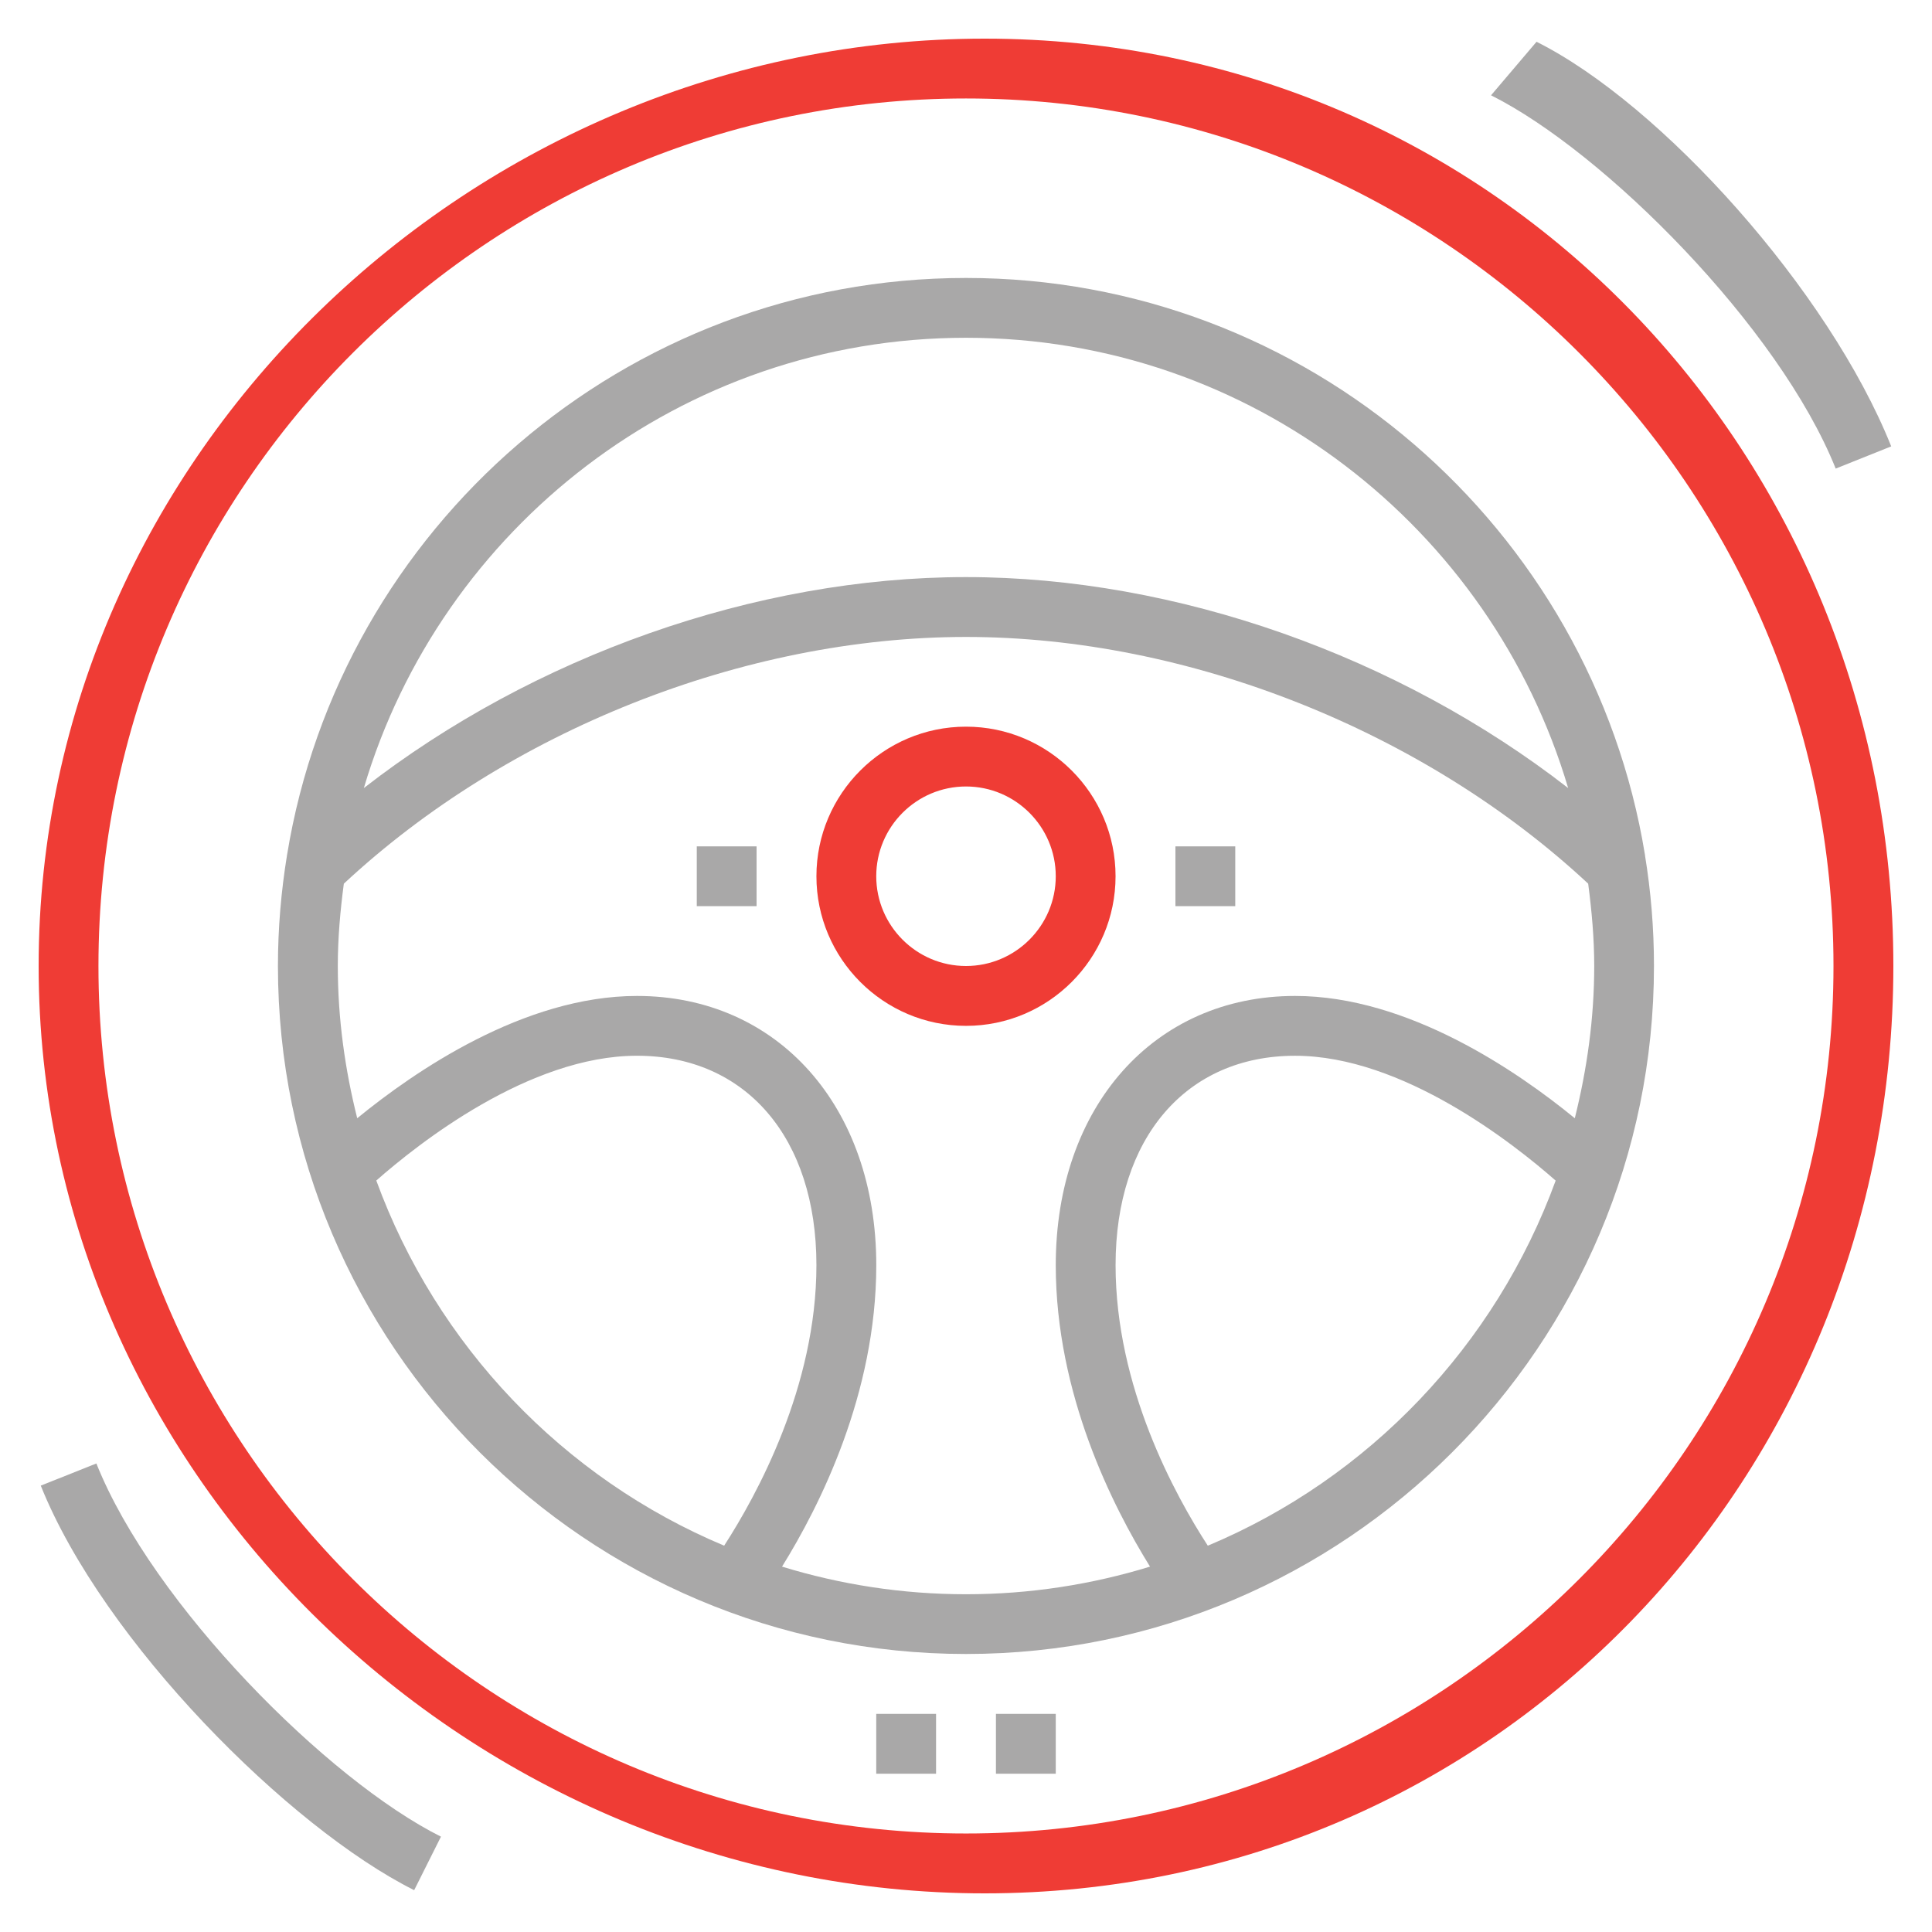
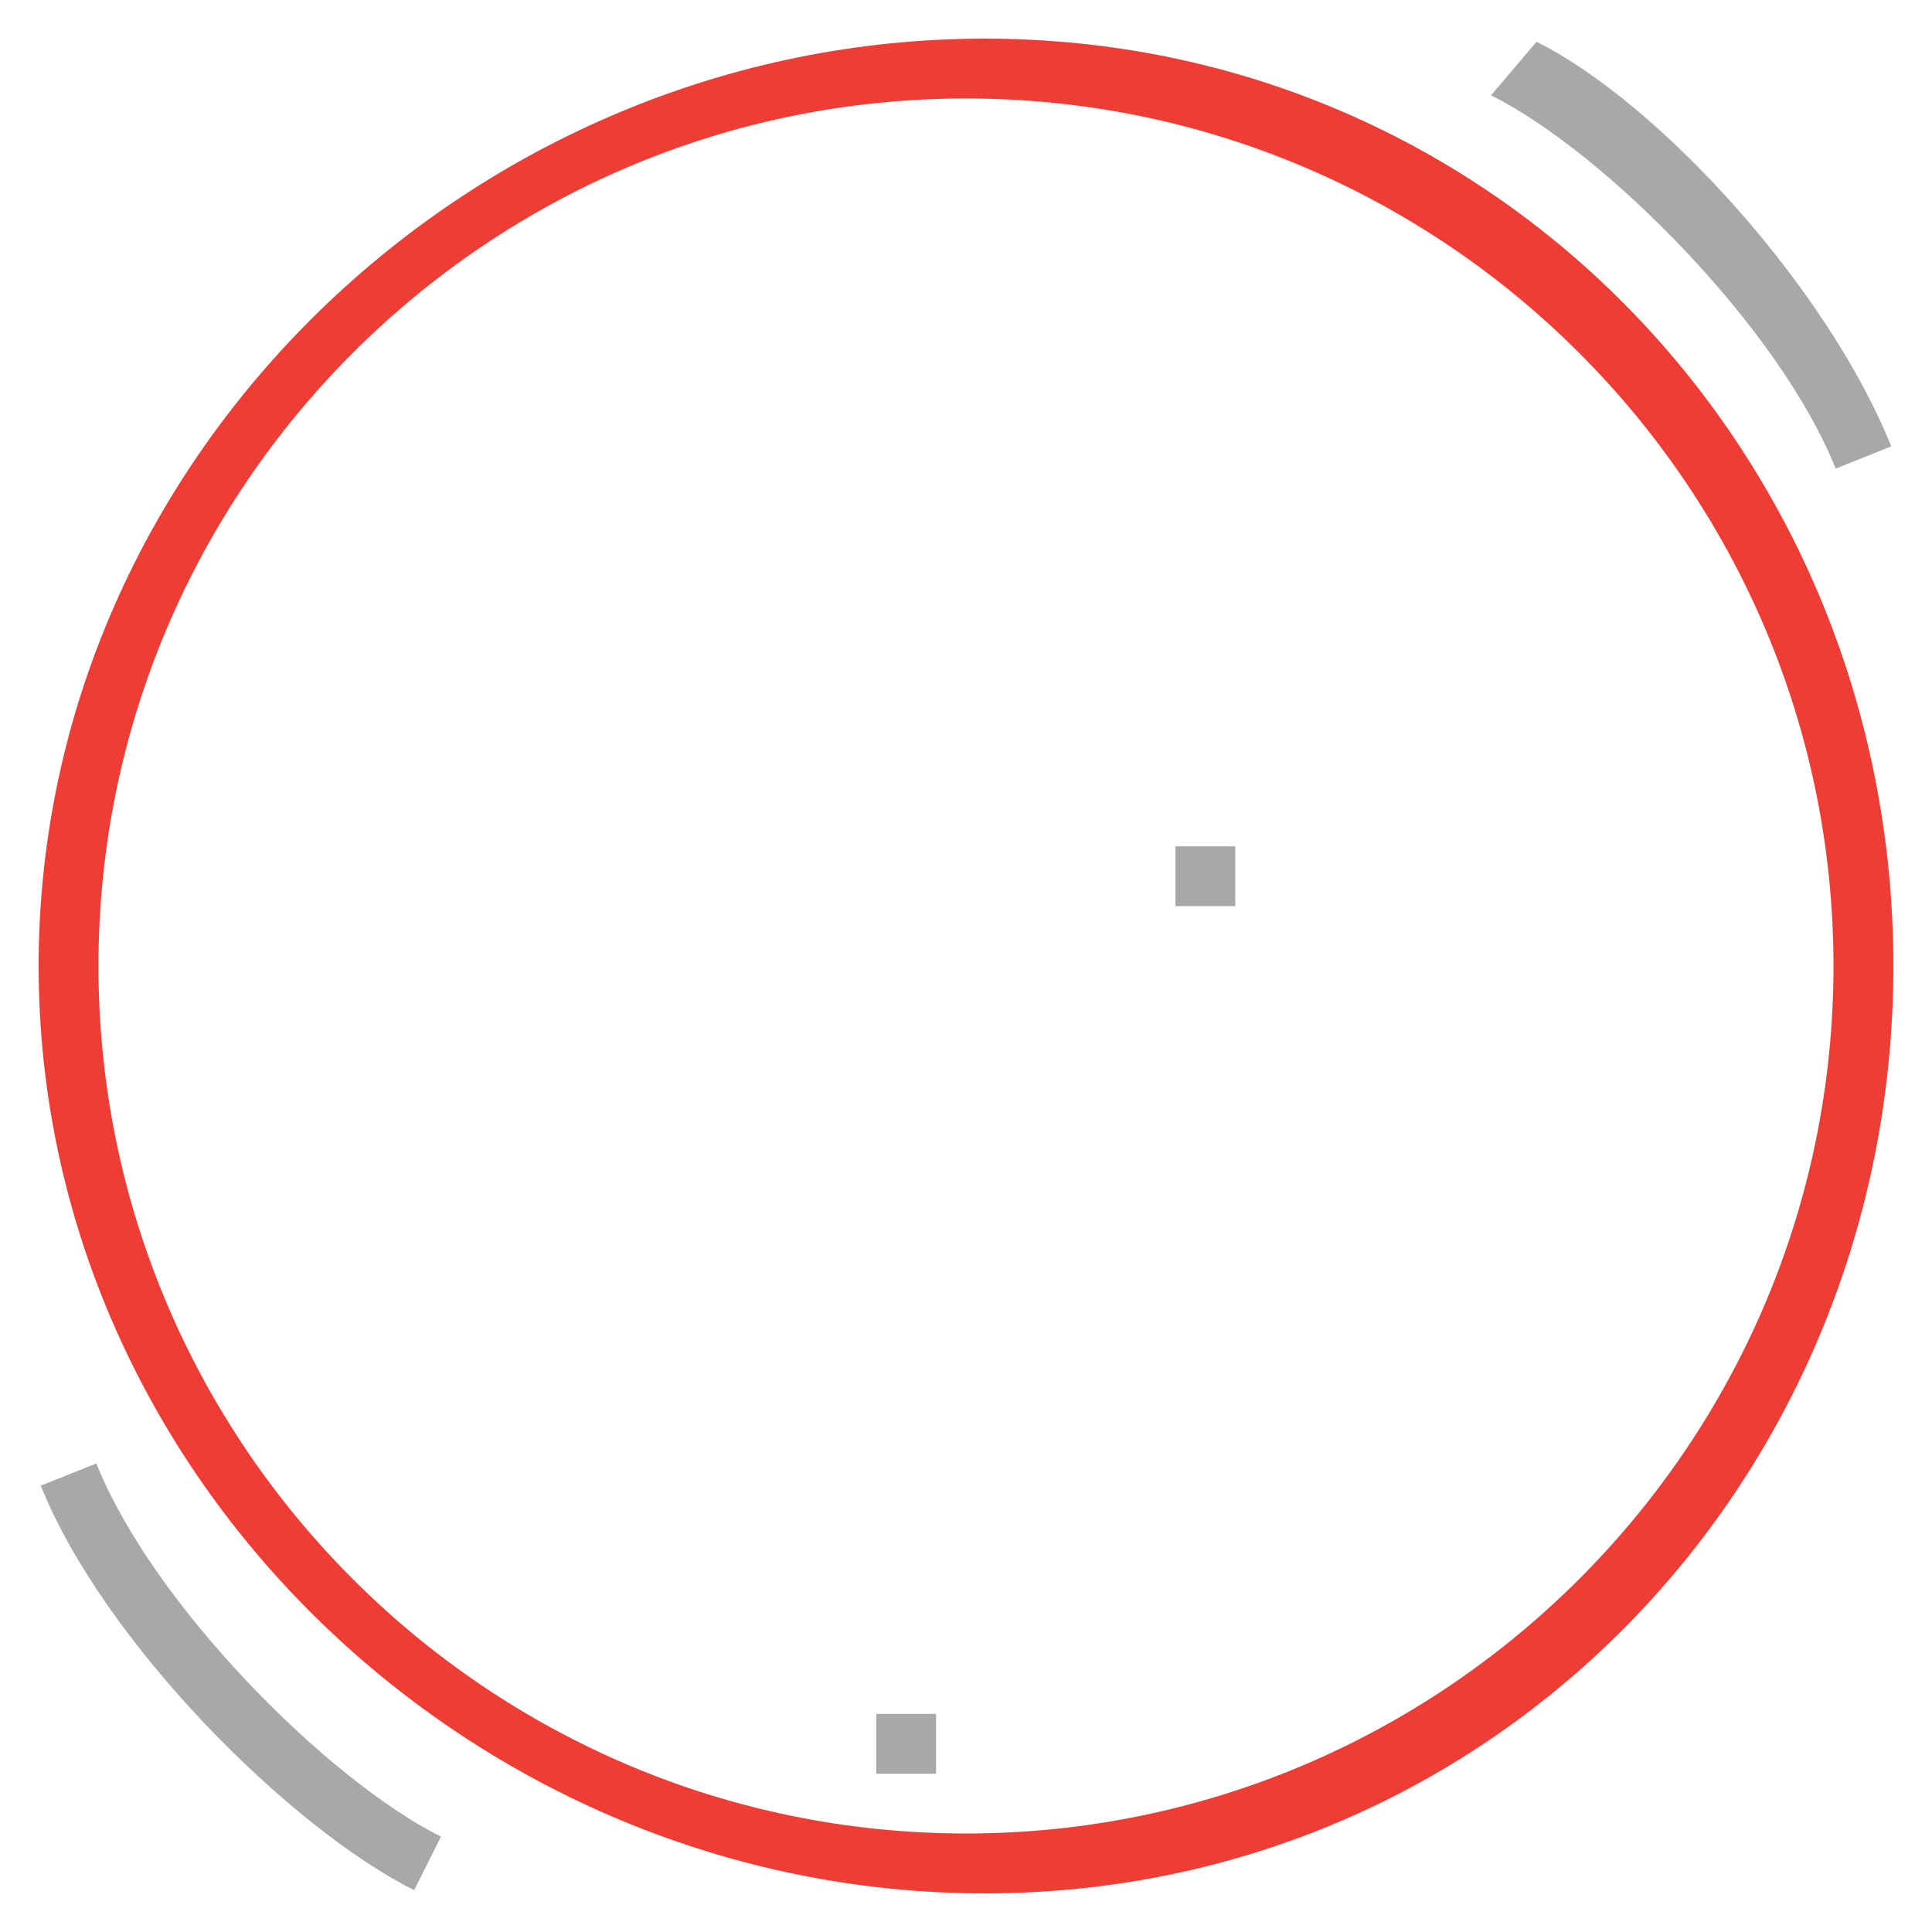
<svg xmlns="http://www.w3.org/2000/svg" version="1.1" id="Layer_1" x="0px" y="0px" width="100px" height="100px" viewBox="0 0 100 100" enable-background="new 0 0 100 100" xml:space="preserve">
  <g>
    <g>
      <path fill="#EF3C35" d="M50.97,2C24.501,2,2,23.532,2,50c0,26.467,22.501,48,48.97,48C77.439,98,98,76.467,98,50    C98,23.532,77.439,2,50.97,2z M50,94.901C25.241,94.901,5.096,74.761,5.096,50S25.241,5.097,50,5.097S94.901,25.239,94.901,50    S74.759,94.901,50,94.901z" />
-       <path fill="#A9A8A8" d="M85.142,44.257l0.01-0.009c-0.005-0.001-0.008-0.002-0.01-0.008C82.378,27.335,67.677,14.387,50,14.387    S17.621,27.335,14.86,44.24c-0.004,0.006-0.004,0.007-0.009,0.008l0.006,0.009c-0.305,1.867-0.471,3.788-0.471,5.743    c0,19.636,15.975,35.61,35.613,35.61c19.636,0,35.61-15.975,35.61-35.61C85.61,48.045,85.448,46.124,85.142,44.257z M50,17.483    c14.729,0,27.183,9.852,31.167,23.306C72.401,33.974,60.896,29.87,50,29.87c-10.895,0-22.402,4.104-31.167,10.919    C22.816,27.335,35.271,17.483,50,17.483z M19.477,61.104c2.161-1.902,7.908-6.459,13.491-6.459c5.644,0,9.29,4.256,9.29,10.838    c0,6.29-3.089,11.911-4.776,14.521C29.145,76.51,22.592,69.632,19.477,61.104z M62.516,80.005    c-1.692-2.605-4.774-8.209-4.774-14.521c0-6.582,3.646-10.838,9.29-10.838c5.567,0,11.324,4.557,13.489,6.462    C77.407,69.636,70.854,76.513,62.516,80.005z M81.511,57.88c-2.955-2.42-8.63-6.33-14.479-6.33    c-7.293,0-12.386,5.73-12.386,13.934c0,6.665,2.943,12.486,4.879,15.604c-3.014,0.924-6.211,1.43-9.523,1.43    c-3.313,0-6.512-0.506-9.524-1.43c1.937-3.117,4.878-8.938,4.878-15.604c0-8.203-5.093-13.934-12.387-13.934    c-5.851,0-11.523,3.911-14.479,6.33c-0.634-2.53-1.005-5.156-1.005-7.88c0-1.448,0.127-2.864,0.312-4.261    c8.472-7.894,20.701-12.771,32.204-12.771c11.506,0,23.732,4.877,32.203,12.771c0.182,1.396,0.313,2.813,0.313,4.261    C82.517,52.724,82.142,55.35,81.511,57.88z" />
-       <path fill="#EF3C35" d="M50,37.612c-4.268,0-7.742,3.475-7.742,7.742c0,4.269,3.474,7.744,7.742,7.744    c4.271,0,7.741-3.477,7.741-7.744S54.271,37.612,50,37.612z M50,50c-2.562,0-4.646-2.086-4.646-4.646s2.083-4.646,4.646-4.646    c2.562,0,4.646,2.086,4.646,4.646S52.562,50,50,50z" />
      <path fill="#A9A8A8" d="M95.015,24.254l2.874-1.15C94.663,15.034,85.994,5.395,79.531,2.162l-2.355,2.771    C83.023,7.854,92.086,16.932,95.015,24.254z" />
-       <rect x="36.065" y="43.808" fill="#A9A8A8" width="3.095" height="3.094" />
      <rect x="60.84" y="43.808" fill="#A9A8A8" width="3.097" height="3.094" />
      <rect x="45.354" y="88.71" fill="#A9A8A8" width="3.096" height="3.098" />
-       <rect x="51.55" y="88.71" fill="#A9A8A8" width="3.096" height="3.098" />
      <path fill="#A9A8A8" d="M4.988,75.749L2.11,76.896c3.229,8.067,12.867,17.708,19.327,20.939l1.387-2.77    C16.979,92.146,7.914,83.07,4.988,75.749z" />
    </g>
  </g>
</svg>